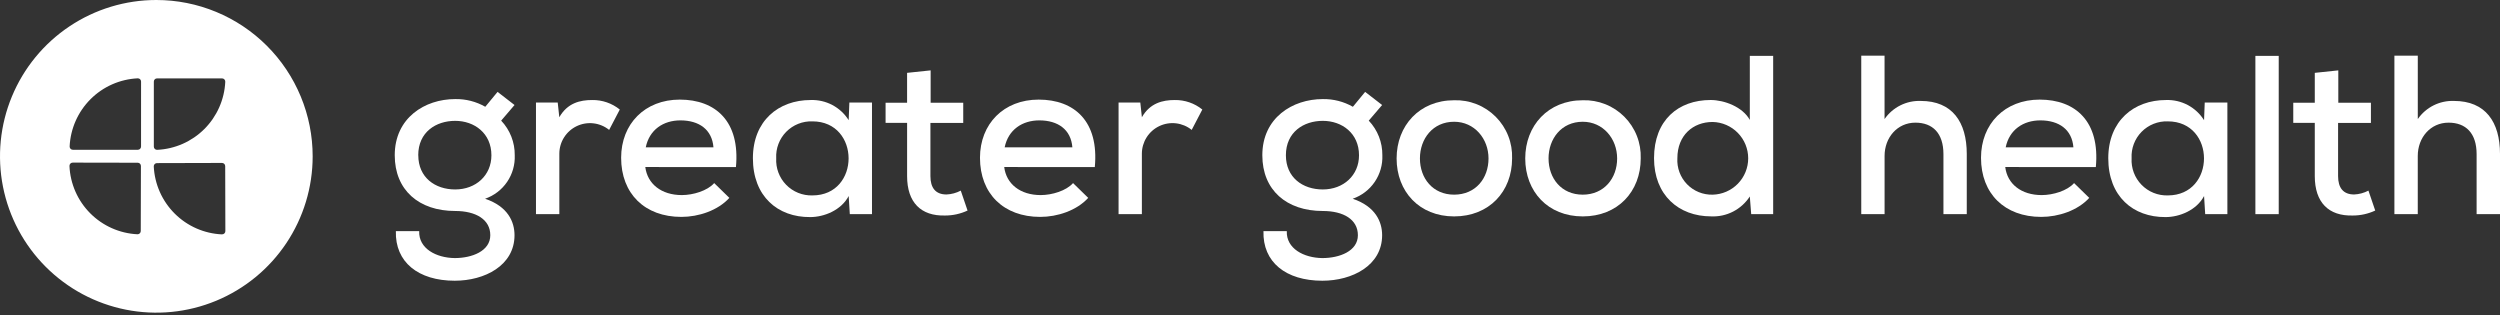
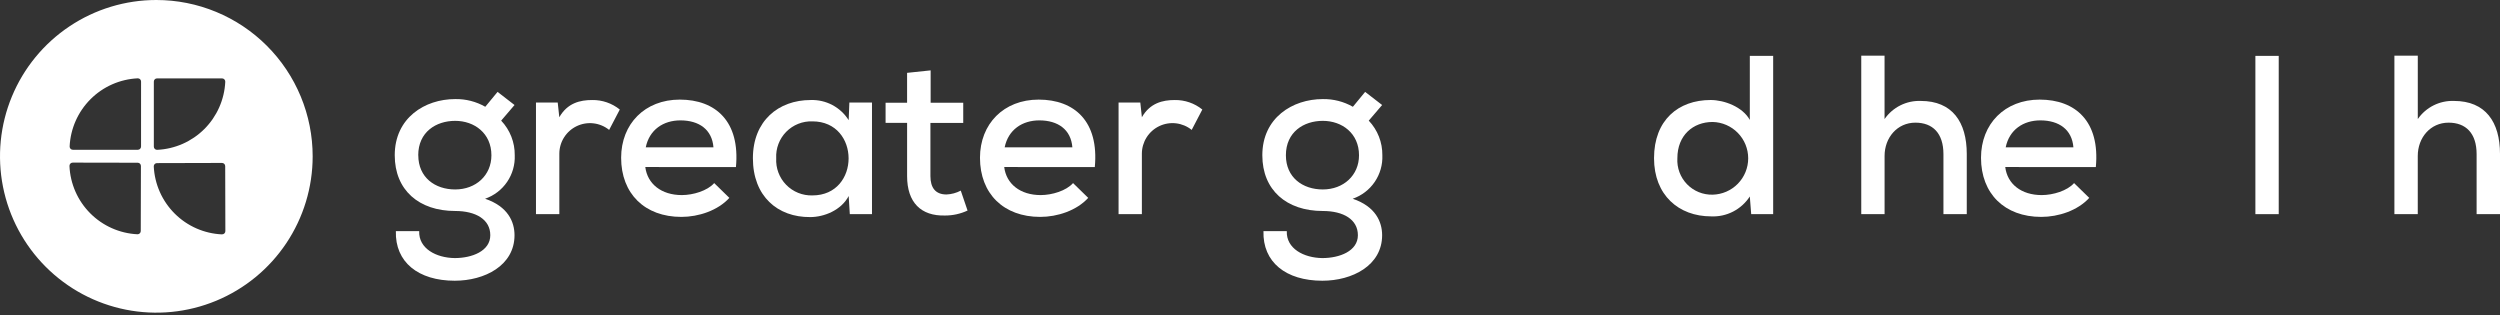
<svg xmlns="http://www.w3.org/2000/svg" width="1000" height="126" viewBox="0 0 1000 126" fill="none">
  <rect x="0" y="0" width="1000" height="126" fill="#333333" stroke="none" />
  <path d="M199.023 36.75L205.814 42.002L200.467 48.251C204.013 51.987 205.961 56.959 205.897 62.11C206.05 65.898 204.978 69.634 202.841 72.766C200.705 75.897 197.616 78.258 194.033 79.497C203.181 82.581 205.807 88.735 205.807 94.081C205.807 106.218 193.854 112.289 181.896 112.289C167.313 112.289 157.985 104.857 158.348 92.453H167.676C167.408 99.421 174.471 103.139 181.896 103.229C188.781 103.229 196.117 100.442 196.117 94.081C196.117 87.831 190.403 84.393 182.074 84.393C167.586 84.393 157.895 76.059 157.895 62.094C157.895 47.147 169.935 39.633 182.074 39.633C186.291 39.555 190.451 40.618 194.113 42.71L199.023 36.75ZM167.317 62.11C167.317 70.984 174.008 75.782 182.078 75.782C190.324 75.782 196.566 70.168 196.566 62.11C196.566 53.323 189.771 48.34 182.078 48.34C174.452 48.34 167.294 52.783 167.294 62.11H167.317Z" fill="white" />
  <path d="M223.087 41.009L223.721 46.896C226.986 41.183 232.051 40.011 236.85 40.011C240.871 39.941 244.788 41.287 247.916 43.813L243.658 51.963C241.86 50.515 239.691 49.605 237.399 49.337C235.106 49.069 232.785 49.454 230.703 50.448C228.62 51.443 226.861 53.005 225.628 54.956C224.395 56.907 223.738 59.166 223.734 61.474V85.658H214.39V41.009H223.087Z" fill="white" />
  <path d="M258.121 66.81C258.958 73.578 264.577 78.033 272.727 78.033C277.253 78.033 282.963 76.317 285.678 73.233L291.743 79.151C287.127 84.224 279.428 86.76 272.543 86.76C257.87 86.76 248.455 77.433 248.455 63.122C248.455 49.536 257.966 39.842 271.909 39.842C286.315 39.842 296.093 48.628 294.375 66.836L258.121 66.81ZM285.383 58.927C284.826 51.863 279.679 48.151 272.158 48.151C265.367 48.151 259.749 51.865 258.305 58.927H285.383Z" fill="white" />
  <path d="M339.743 41.009H348.797V85.658H339.922L339.471 78.41C336.484 84.123 329.599 86.833 324.073 86.833C311.034 86.923 301.16 78.504 301.16 63.285C301.16 48.338 311.396 40.011 324.257 40.011C327.277 39.904 330.272 40.592 332.943 42.007C335.613 43.422 337.864 45.514 339.471 48.073L339.743 41.009ZM310.485 63.308C310.377 65.256 310.674 67.206 311.359 69.033C312.044 70.86 313.101 72.525 314.463 73.922C315.825 75.319 317.463 76.417 319.272 77.148C321.082 77.878 323.023 78.225 324.973 78.165C344.263 78.165 344.263 48.547 324.973 48.547C323.03 48.477 321.095 48.813 319.289 49.533C317.483 50.252 315.846 51.34 314.483 52.727C313.121 54.113 312.062 55.768 311.373 57.586C310.685 59.404 310.383 61.346 310.485 63.287V63.308Z" fill="white" />
  <path d="M372.255 28.148V41.099H385.294V49.161H372.167V70.444C372.167 75.149 374.246 77.79 378.595 77.79C380.59 77.706 382.542 77.178 384.308 76.245L387.022 84.218C384.216 85.531 381.156 86.21 378.058 86.207C368.363 86.481 362.84 80.955 362.84 70.452V49.159H354.231V41.099H362.834V29.141L372.255 28.148Z" fill="white" />
  <path d="M401.688 66.81C402.504 73.578 408.115 78.033 416.265 78.033C420.797 78.033 426.501 76.317 429.221 73.233L435.287 79.151C430.672 84.224 422.972 86.76 416.088 86.76C401.414 86.76 391.993 77.433 391.993 63.122C391.993 49.536 401.504 39.842 415.459 39.842C429.859 39.842 439.644 48.628 437.922 66.836L401.688 66.81ZM428.949 58.927C428.392 51.863 423.236 48.151 415.727 48.151C408.936 48.151 403.316 51.865 401.867 58.927H428.949Z" fill="white" />
  <path d="M456.123 41.009L456.754 46.896C460.019 41.182 465.12 40.011 469.889 40.011C473.902 39.945 477.81 41.29 480.932 43.813L476.678 51.963C474.881 50.513 472.71 49.601 470.417 49.332C468.124 49.063 465.802 49.448 463.718 50.443C461.634 51.437 459.874 53 458.641 54.952C457.407 56.904 456.751 59.165 456.748 61.474V85.658H447.427V41.009H456.123Z" fill="white" />
  <path d="M546.056 36.75L552.851 42.002L547.505 48.253C551.052 51.989 553.002 56.961 552.941 62.112C553.093 65.9 552.022 69.636 549.885 72.768C547.748 75.9 544.66 78.26 541.077 79.499C550.221 82.583 552.851 88.737 552.851 94.083C552.851 106.22 540.894 112.291 528.94 112.291C514.356 112.291 505.025 104.859 505.386 92.455H514.718C514.444 99.423 521.508 103.141 528.938 103.231C535.817 103.231 543.155 100.444 543.155 94.083C543.155 87.833 537.451 84.395 529.116 84.395C514.628 84.395 504.931 76.061 504.931 62.096C504.931 47.149 516.97 39.635 529.116 39.635C533.332 39.559 537.492 40.622 541.155 42.712L546.056 36.75ZM514.358 62.11C514.358 70.984 521.047 75.782 529.12 75.782C537.359 75.782 543.607 70.168 543.607 62.11C543.607 53.323 536.817 48.34 529.12 48.34C521.51 48.34 514.358 52.783 514.358 62.11Z" fill="white" />
-   <path d="M604.838 63.375C604.838 76.598 595.691 86.562 581.652 86.562C567.715 86.562 558.644 76.6 558.644 63.375C558.644 50.246 567.792 40.101 581.652 40.101C584.73 40.004 587.796 40.541 590.658 41.678C593.521 42.814 596.12 44.526 598.294 46.709C600.467 48.891 602.17 51.496 603.296 54.363C604.422 57.23 604.947 60.297 604.838 63.375ZM567.972 63.375C567.972 71.348 573.141 77.863 581.643 77.863C590.244 77.863 595.407 71.334 595.407 63.375C595.407 55.499 589.793 48.702 581.643 48.702C573.138 48.704 567.972 55.499 567.972 63.375Z" fill="white" />
-   <path d="M656.289 63.376C656.289 76.599 647.141 86.562 633.102 86.562C619.165 86.562 610.095 76.601 610.095 63.376C610.095 50.247 619.242 40.101 633.102 40.101C636.181 40.003 639.247 40.538 642.111 41.674C644.974 42.81 647.574 44.523 649.748 46.705C651.922 48.887 653.625 51.493 654.75 54.361C655.875 57.229 656.399 60.297 656.289 63.376ZM619.422 63.376C619.422 71.348 624.585 77.864 633.094 77.864C641.603 77.864 646.857 71.334 646.857 63.376C646.857 55.499 641.244 48.702 633.094 48.702C624.579 48.704 619.418 55.499 619.418 63.376H619.422Z" fill="white" />
  <path d="M709.265 22.348V85.656H700.479L699.922 78.592C698.26 81.155 695.957 83.239 693.24 84.635C690.523 86.031 687.487 86.692 684.436 86.55C671.485 86.55 661.612 78.037 661.612 63.275C661.612 48.061 671.301 40.001 684.262 40.001C689.692 40.001 697.028 42.717 699.928 47.973V22.338L709.265 22.348ZM670.948 63.283C670.835 65.19 671.119 67.099 671.783 68.89C672.447 70.68 673.476 72.313 674.806 73.685C676.135 75.056 677.734 76.136 679.503 76.856C681.272 77.576 683.172 77.921 685.081 77.867C688.877 77.777 692.488 76.206 695.141 73.489C697.794 70.772 699.279 67.126 699.279 63.328C699.279 59.531 697.794 55.884 695.141 53.167C692.488 50.451 688.877 48.879 685.081 48.789C677.198 48.789 670.948 54.136 670.948 63.277V63.283Z" fill="white" />
  <path d="M753.821 22.261V47.621C755.435 45.295 757.607 43.413 760.139 42.146C762.67 40.88 765.48 40.27 768.309 40.373C780.897 40.373 786.706 48.796 786.706 61.558V85.66H777.375V61.658C777.375 53.234 773.032 49.063 766.152 49.063C758.904 49.063 753.831 55.044 753.831 62.382V85.66H744.503V22.261H753.821Z" fill="white" />
  <path d="M802.1 66.81C802.916 73.601 808.528 78.033 816.678 78.033C821.21 78.033 826.913 76.317 829.629 73.233L835.7 79.151C831.078 84.224 823.379 86.76 816.5 86.76C801.827 86.76 792.405 77.433 792.405 63.122C792.405 49.536 801.916 39.842 815.872 39.842C830.272 39.842 840.056 48.628 838.332 66.836L802.1 66.81ZM829.362 58.927C828.805 51.863 823.648 48.151 816.137 48.151C809.342 48.151 803.728 51.865 802.278 58.927H829.362Z" fill="white" />
-   <path d="M881.891 41.009H890.951V85.658H882.077L881.626 78.41C878.632 84.123 871.752 86.833 866.228 86.833C853.183 86.923 843.309 78.504 843.309 63.285C843.309 48.338 853.544 40.011 866.406 40.011C869.426 39.904 872.422 40.592 875.093 42.007C877.763 43.422 880.016 45.514 881.624 48.073L881.891 41.009ZM852.64 63.308C852.531 65.256 852.829 67.205 853.514 69.033C854.198 70.86 855.255 72.525 856.618 73.922C857.98 75.319 859.618 76.417 861.427 77.148C863.236 77.878 865.178 78.225 867.128 78.165C886.423 78.165 886.423 48.546 867.128 48.546C865.185 48.477 863.249 48.812 861.443 49.532C859.637 50.252 858 51.339 856.637 52.726C855.274 54.112 854.215 55.768 853.527 57.586C852.839 59.404 852.537 61.346 852.64 63.287V63.308Z" fill="white" />
  <path d="M911.489 22.351V85.659H902.156V22.351H911.489Z" fill="white" />
-   <path d="M935.323 28.148V41.099H948.368V49.161H935.233V70.444C935.233 75.149 937.319 77.79 941.661 77.79C943.657 77.706 945.609 77.178 947.375 76.245L950.09 84.218C947.285 85.531 944.224 86.21 941.126 86.207C931.438 86.481 925.914 80.955 925.914 70.452V49.159H917.305V41.099H925.914V29.141L935.323 28.148Z" fill="white" />
  <path d="M967.115 22.261V47.621C968.728 45.295 970.901 43.412 973.432 42.145C975.964 40.879 978.773 40.269 981.602 40.373C994.191 40.373 1000 48.796 1000 61.558V85.66H990.644V61.658C990.644 53.234 986.296 49.063 979.421 49.063C972.173 49.063 967.106 55.044 967.106 62.382V85.66H957.761V22.261H967.115Z" fill="white" />
  <path d="M62.531 3.32964e-08C50.163 0 38.073 3.668 27.79 10.54C17.507 17.411 9.492 27.177 4.759 38.604C0.027 50.03 -1.211 62.603 1.202 74.733C3.615 86.863 9.571 98.005 18.316 106.75C27.061 115.496 38.204 121.451 50.334 123.864C62.464 126.276 75.037 125.038 86.463 120.305C97.889 115.572 107.656 107.557 114.527 97.273C121.398 86.99 125.065 74.9 125.065 62.532C125.065 54.321 123.448 46.189 120.305 38.602C117.162 31.015 112.556 24.121 106.749 18.315C100.942 12.508 94.048 7.902 86.461 4.759C78.874 1.617 70.743 -0 62.531 3.32964e-08ZM61.533 32.635C61.532 32.467 61.564 32.3 61.628 32.145C61.692 31.989 61.786 31.848 61.905 31.729C62.024 31.611 62.165 31.517 62.32 31.453C62.476 31.389 62.642 31.356 62.81 31.357H88.827C89 31.357 89.172 31.392 89.331 31.46C89.49 31.528 89.634 31.627 89.754 31.752C89.874 31.878 89.967 32.026 90.028 32.188C90.089 32.35 90.116 32.523 90.109 32.696C89.776 39.813 86.8 46.549 81.762 51.587C76.725 56.625 69.988 59.602 62.871 59.935C62.698 59.943 62.526 59.915 62.363 59.854C62.201 59.793 62.053 59.7 61.928 59.58C61.803 59.461 61.703 59.317 61.635 59.157C61.568 58.998 61.532 58.827 61.533 58.654V32.635ZM56.303 92.422C56.302 92.596 56.267 92.767 56.198 92.926C56.13 93.086 56.03 93.229 55.904 93.349C55.779 93.469 55.631 93.562 55.468 93.623C55.306 93.684 55.133 93.711 54.96 93.704C47.841 93.355 41.109 90.36 36.082 85.307C31.055 80.254 28.096 73.506 27.784 66.385C27.776 66.212 27.804 66.039 27.865 65.877C27.926 65.715 28.019 65.567 28.139 65.442C28.258 65.317 28.402 65.217 28.562 65.149C28.721 65.081 28.892 65.046 29.066 65.046L55.093 65.093C55.432 65.096 55.757 65.233 55.997 65.474C56.236 65.715 56.37 66.041 56.37 66.381L56.303 92.422ZM56.419 58.633C56.418 58.972 56.282 59.297 56.042 59.536C55.802 59.776 55.477 59.91 55.138 59.91H29.137C28.964 59.911 28.792 59.876 28.633 59.808C28.474 59.74 28.33 59.64 28.21 59.515C28.09 59.39 27.997 59.242 27.936 59.08C27.875 58.918 27.848 58.745 27.855 58.572C28.19 51.456 31.167 44.72 36.204 39.682C41.241 34.644 47.977 31.666 55.093 31.331C55.265 31.323 55.437 31.351 55.599 31.412C55.76 31.472 55.907 31.565 56.032 31.685C56.156 31.804 56.255 31.947 56.323 32.106C56.391 32.265 56.425 32.435 56.425 32.608L56.419 58.633ZM88.823 93.753C81.702 93.442 74.953 90.483 69.9 85.455C64.847 80.428 61.853 73.695 61.506 66.575C61.498 66.402 61.525 66.23 61.585 66.068C61.646 65.906 61.739 65.759 61.858 65.634C61.978 65.509 62.121 65.41 62.281 65.343C62.44 65.275 62.611 65.241 62.784 65.242L88.8 65.175C89.14 65.175 89.465 65.309 89.705 65.549C89.945 65.788 90.081 66.113 90.082 66.452L90.143 92.469C90.141 92.639 90.105 92.806 90.038 92.961C89.971 93.117 89.874 93.257 89.752 93.375C89.63 93.493 89.486 93.585 89.329 93.647C89.171 93.709 89.002 93.738 88.833 93.734L88.823 93.753Z" fill="white" />
</svg>